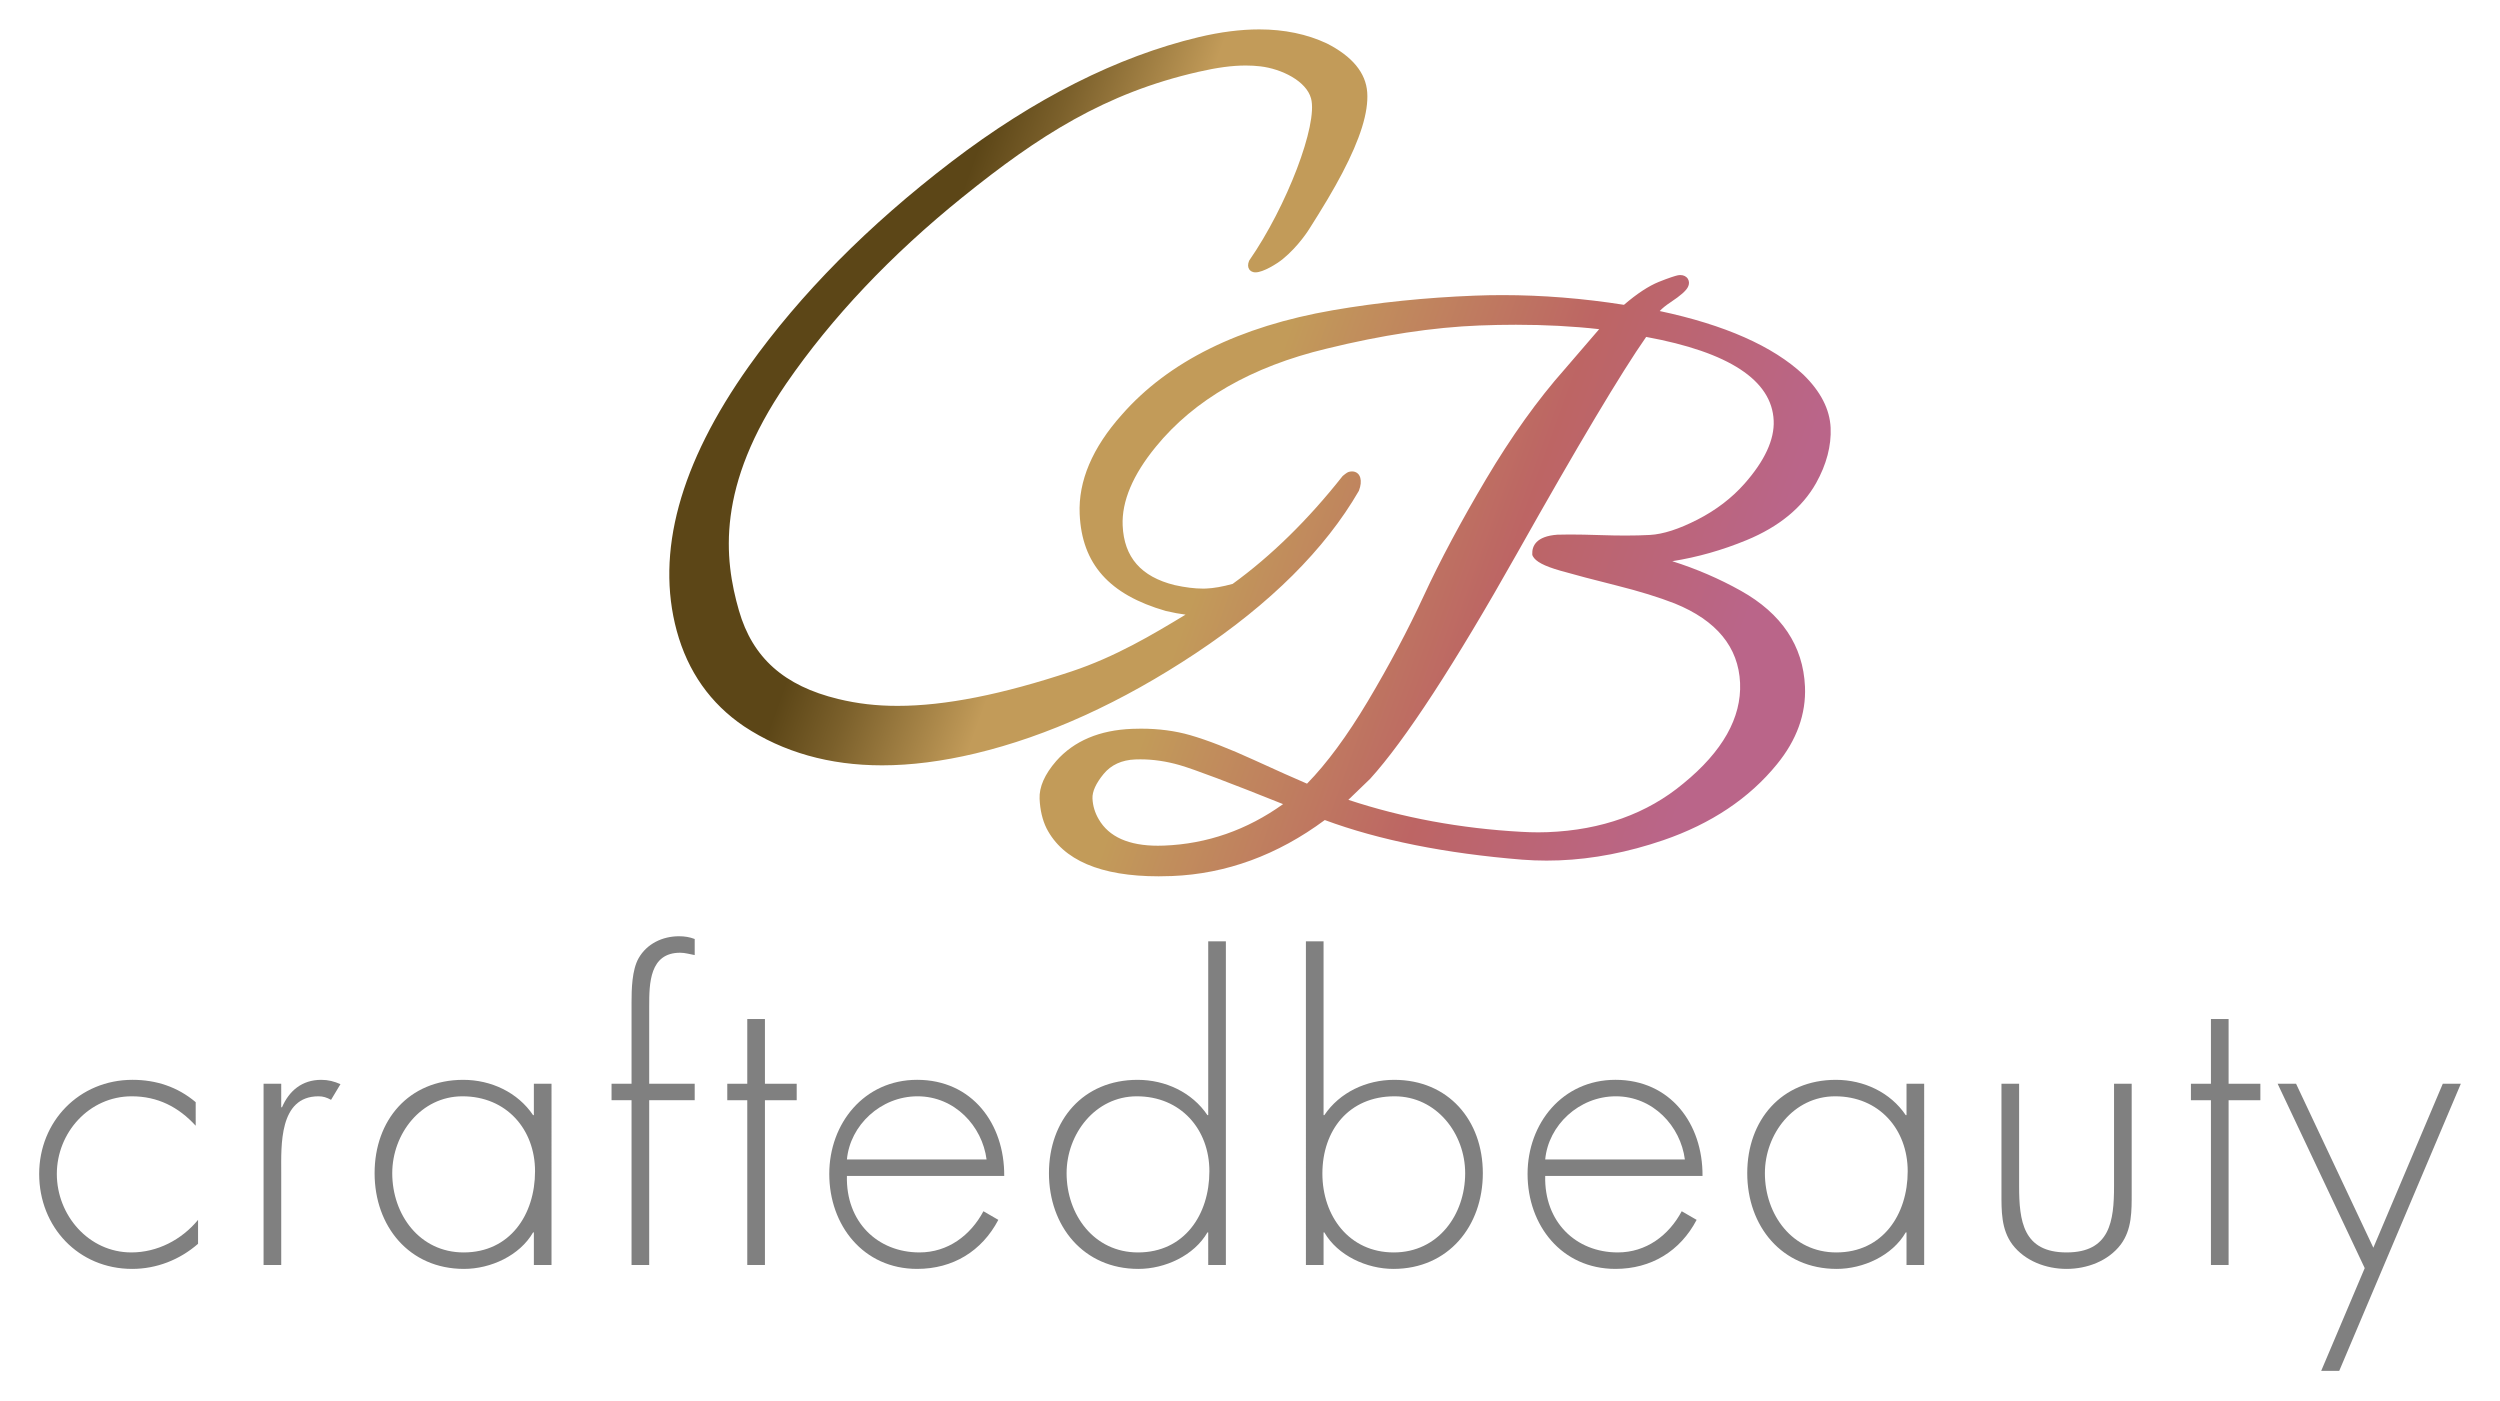
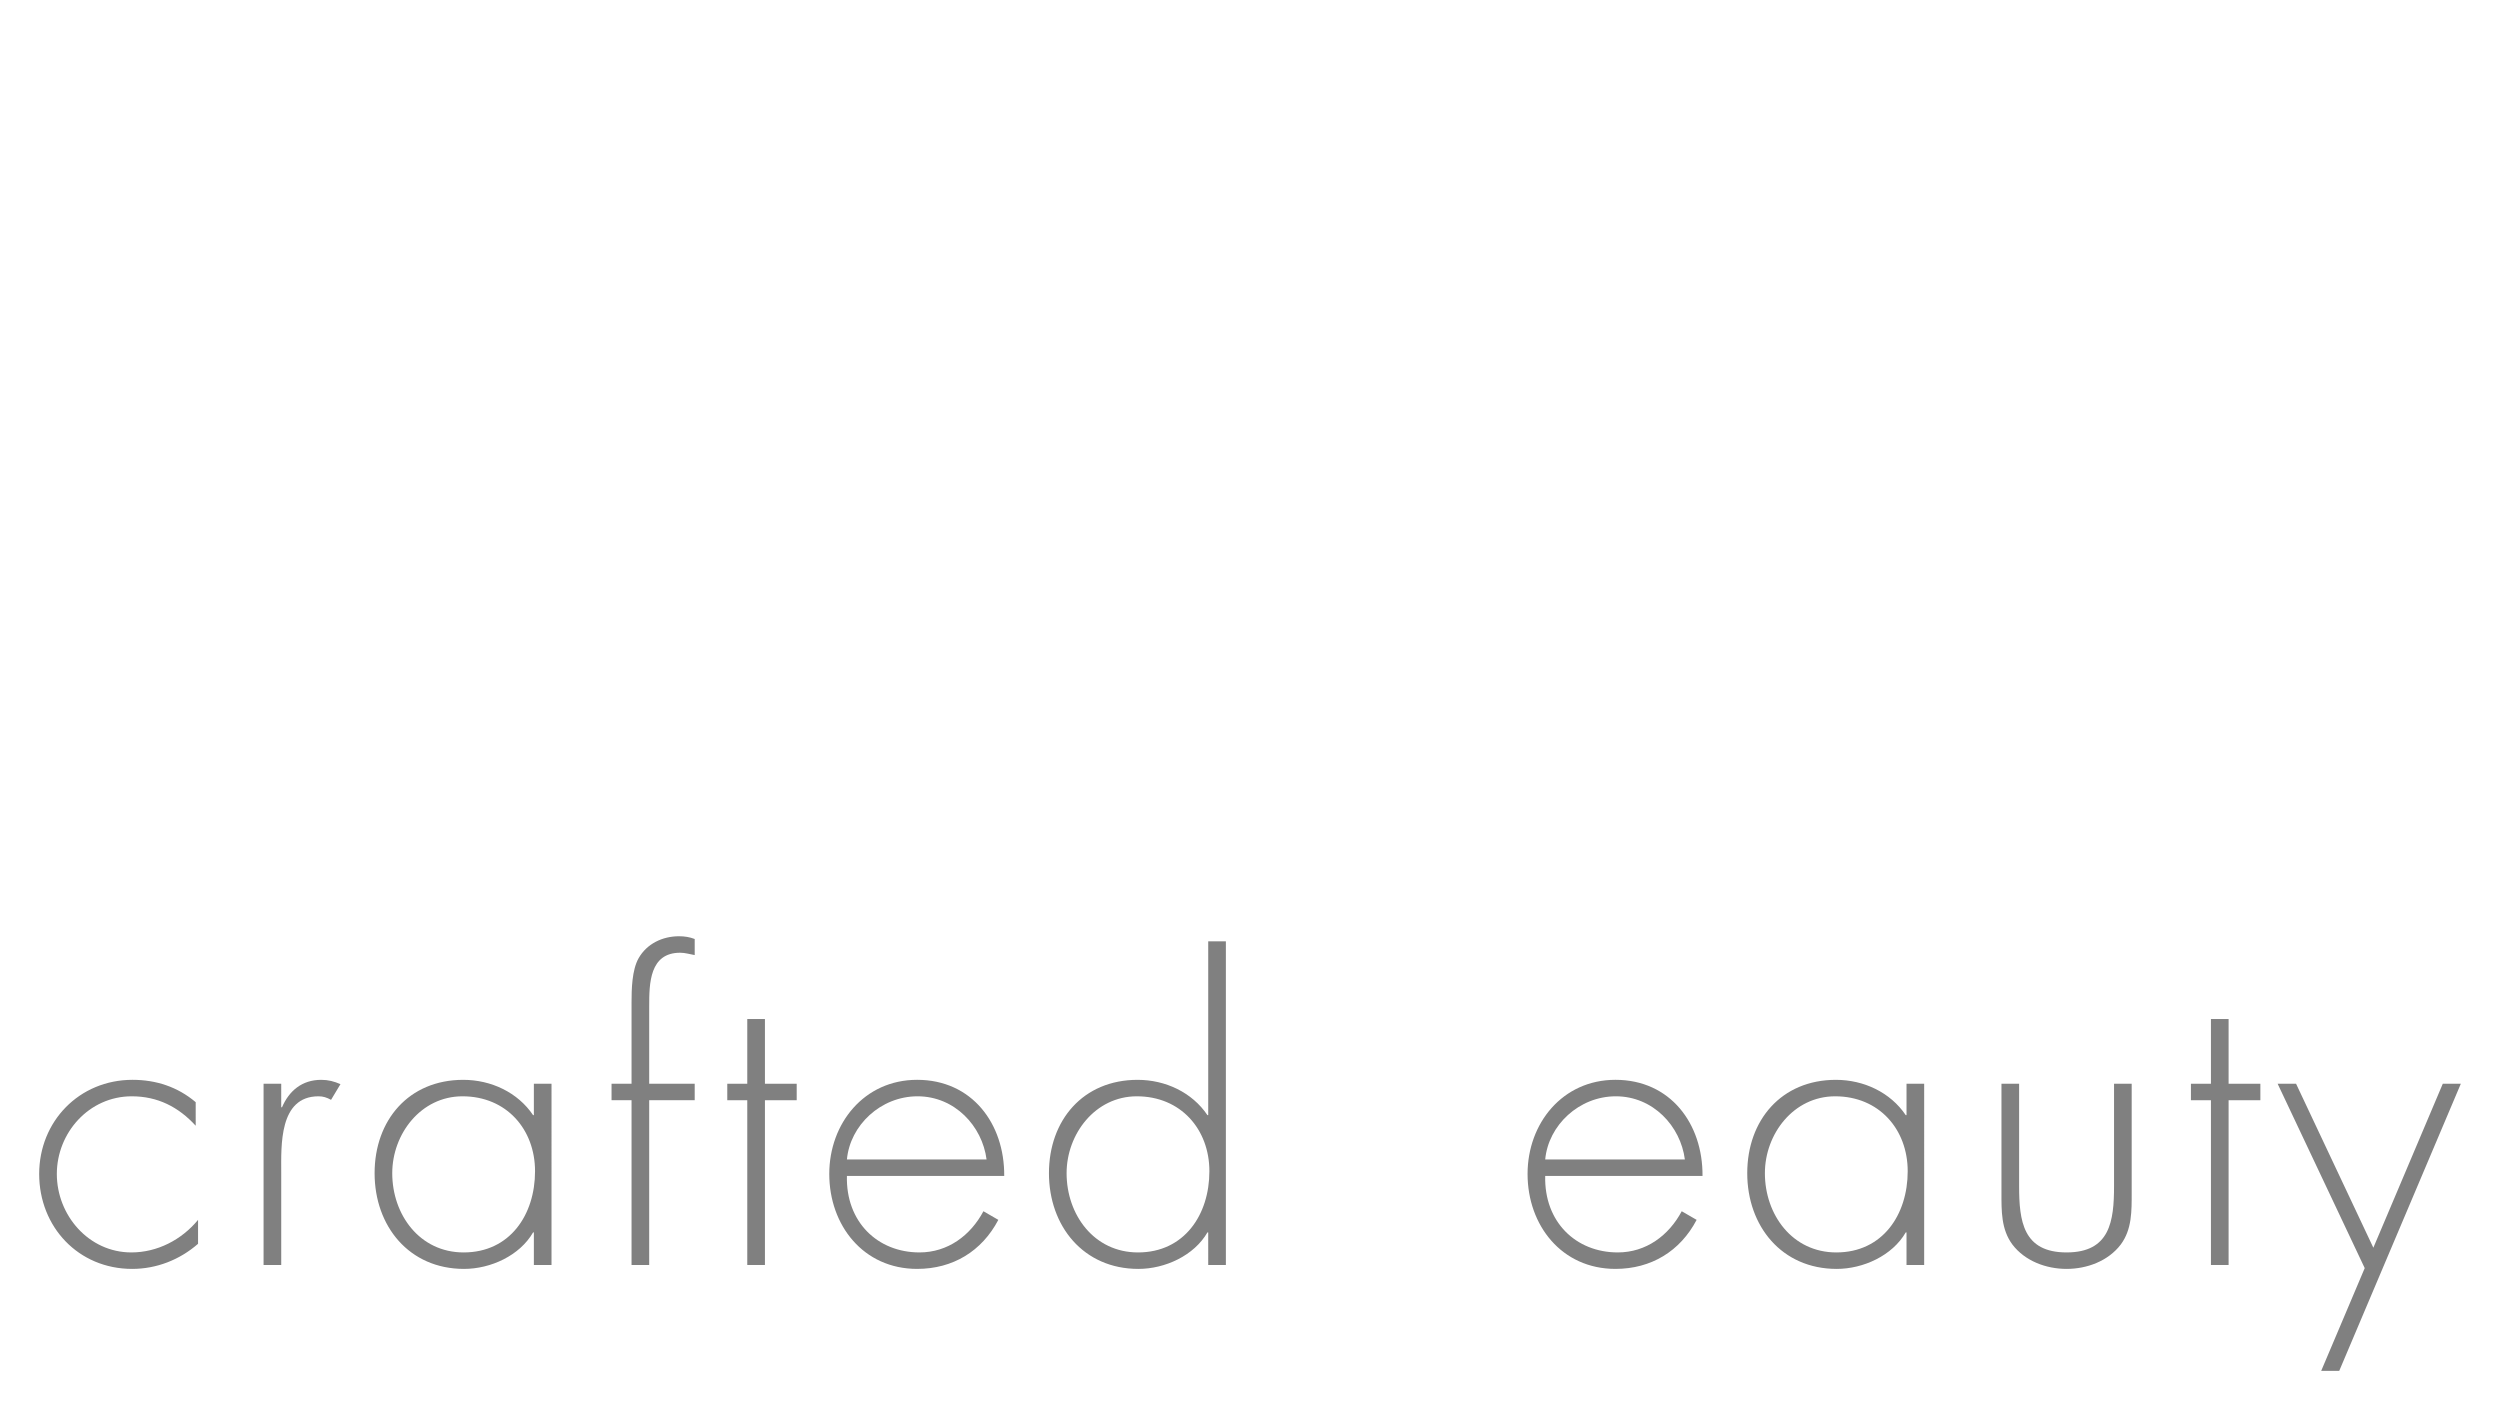
<svg xmlns="http://www.w3.org/2000/svg" version="1.1" id="Layer_1" x="0px" y="0px" width="425.197px" height="238.283px" viewBox="0 0 425.197 238.283" enable-background="new 0 0 425.197 238.283" xml:space="preserve">
  <g>
    <linearGradient id="SVGID_1_" gradientUnits="userSpaceOnUse" x1="133.977" y1="51.495" x2="305.716" y2="113.308">
      <stop offset="0.118" style="stop-color:#5C4617" />
      <stop offset="0.18" style="stop-color:#7B602B" />
      <stop offset="0.3" style="stop-color:#C29B59" />
      <stop offset="0.448" style="stop-color:#C29B59" />
      <stop offset="0.51" style="stop-color:#C18E5C" />
      <stop offset="0.714" style="stop-color:#BD6564" />
      <stop offset="0.755" style="stop-color:#BC656B" />
      <stop offset="0.941" style="stop-color:#BA6589" />
    </linearGradient>
-     <path fill="url(#SVGID_1_)" d="M197.061,149.042c-9.881,0-16.299-2.75-19.075-8.175c-0.694-1.416-1.089-3.097-1.174-5.004   c-0.089-2.004,0.863-4.168,2.829-6.432c3.02-3.418,7.367-5.258,12.924-5.471c0.504-0.02,1.007-0.03,1.496-0.03   c3.008,0,5.824,0.373,8.369,1.107c2.935,0.846,6.589,2.268,10.864,4.226c3.862,1.768,6.888,3.12,9.003,4.023   c3.347-3.416,6.821-8.125,10.33-14.002c3.642-6.109,6.855-12.167,9.553-18.006c2.74-5.922,6.295-12.577,10.564-19.78   c4.299-7.25,8.8-13.542,13.378-18.7l5.863-6.813c-4.437-0.498-9.196-0.75-14.161-0.75c-2.014,0-4.102,0.042-6.204,0.123   c-7.862,0.304-16.605,1.629-25.986,3.94c-12.735,3.046-22.51,8.663-29.056,16.695c-3.918,4.78-5.814,9.285-5.637,13.392   c0.238,5.396,3.125,8.708,8.824,10.125c1.793,0.397,3.418,0.601,4.819,0.601c0.181,0,0.358-0.004,0.532-0.01   c1.289-0.051,2.814-0.318,4.535-0.794c6.552-4.75,12.834-10.908,18.674-18.307l0.064-0.066c0.607-0.505,0.847-0.635,1.057-0.688   c0.188-0.045,0.353-0.066,0.51-0.066c0.69,0,1.215,0.407,1.402,1.087c0.164,0.617,0.089,1.328-0.23,2.178l-0.031,0.066   c-5.721,9.889-15.041,19.167-27.702,27.578c-12.636,8.393-25.251,14.131-37.493,17.057c-5.616,1.343-10.962,2.023-15.889,2.023   c-8.926,0-16.819-2.231-23.463-6.631c-5.717-3.862-9.567-9.325-11.449-16.239c-3.611-13.291,0.509-28.423,12.247-44.978   c8.765-12.307,20.351-24.007,34.435-34.777c14.102-10.778,28.26-17.918,42.082-21.223C207.532,5.444,210.998,5,214.166,5   c4.263,0,8.132,0.803,11.498,2.386c4.339,2.203,6.646,5.007,6.873,8.342c0.229,3.343-1.162,7.83-4.249,13.717   c-0.732,1.398-1.544,2.845-2.479,4.422c-1.069,1.806-2.155,3.534-3.076,4.986c-0.069,0.115-1.838,2.999-4.583,5.227   c-0.966,0.782-3.31,2.243-4.612,2.243c-0.627,0-0.938-0.318-1.066-0.507c-0.254-0.373-0.266-0.857-0.035-1.44l0.047-0.089   c6.395-9.233,11.693-23.134,10.498-27.544c-0.807-2.98-5.04-5.037-8.613-5.458c-0.798-0.094-1.634-0.142-2.483-0.142   c-2.326,0-4.819,0.333-8.083,1.078c-15.866,3.627-27.094,10.836-40.068,21.291c-12.188,9.826-22.288,20.505-30.021,31.741   c-11.946,17.435-10.571,29.778-8.038,38.583c2.313,8.038,7.68,12.82,16.893,15.05c3.291,0.796,6.497,1.167,10.091,1.167   c8.05,0,17.729-1.917,29.591-5.862c7.45-2.478,13.785-6.26,19.389-9.655c-0.996-0.125-2.123-0.335-3.367-0.627   c-9.627-2.768-14.273-8.002-14.643-16.477c-0.252-5.6,2.155-11.28,7.156-16.883c7.916-9.051,20.012-15.04,35.949-17.794   c7.646-1.318,15.758-2.15,24.106-2.474c1.565-0.061,3.159-0.091,4.739-0.091c6.722,0,13.659,0.556,20.623,1.652   c2.199-1.889,4.195-3.203,5.938-3.905c1.764-0.711,2.82-1.027,3.167-1.102c0.167-0.036,0.331-0.055,0.487-0.055   c0.564,0,1.031,0.24,1.283,0.659c0.247,0.406,0.248,0.908,0.004,1.374c-0.341,0.661-1.244,1.457-2.926,2.575   c-0.826,0.547-1.453,1.053-1.873,1.513c11.045,2.343,19.257,5.975,24.416,10.801c2.947,2.863,4.51,5.904,4.651,9.043   c0.136,3.07-0.696,6.239-2.472,9.42c-2.344,4.167-6.318,7.429-11.815,9.698c-4.135,1.709-8.38,2.912-12.646,3.585   c4.098,1.296,8.012,2.983,11.664,5.027c6.932,3.878,10.603,9.362,10.908,16.298c0.202,4.655-1.406,9.103-4.779,13.223   c-4.692,5.775-11.191,10.117-19.316,12.904c-5.994,2.052-11.95,3.205-17.701,3.428c-0.721,0.028-1.447,0.042-2.159,0.042   c-1.375,0-2.756-0.053-4.106-0.156c-13.062-1.052-24.367-3.32-33.611-6.742c-8.038,5.96-16.782,9.164-25.99,9.524   C198.537,149.027,197.775,149.042,197.061,149.042z M193.961,129.149c-0.287,0-0.574,0.005-0.861,0.016   c-2.313,0.087-4.132,0.923-5.41,2.484c-1.299,1.584-1.932,2.982-1.882,4.155c0.053,1.242,0.412,2.434,1.067,3.542   c1.723,2.983,5.106,4.494,10.061,4.494c0.339,0,0.686-0.007,1.039-0.021c7.305-0.279,14.113-2.652,20.25-7.055   c-9.186-3.68-15.1-5.911-17.584-6.633C198.384,129.48,196.137,129.149,193.961,129.149z M229.327,136.033   c9.177,3.044,19.075,4.875,29.436,5.443c0.986,0.058,1.951,0.088,2.87,0.088c0.538,0,1.072-0.011,1.588-0.031   c9.163-0.353,16.93-3.139,23.085-8.281c6.66-5.432,9.903-11.186,9.644-17.105c-0.27-6.081-4.003-10.624-11.096-13.503   c-2.693-1.057-6.031-2.087-9.917-3.062c-3.904-0.977-7.126-1.826-9.575-2.526c-2.74-0.785-4.18-1.547-4.666-2.471l-0.035-0.067   l-0.051-0.186l-0.003-0.077c-0.056-1.37,0.64-3.054,4.271-3.314c0.613-0.023,1.293-0.034,2.093-0.034   c1.42,0,3.202,0.035,5.295,0.104c1.501,0.05,2.915,0.075,4.204,0.075c1.524,0,2.924-0.035,4.16-0.104   c2.229-0.124,4.943-1,8.07-2.604c3.141-1.605,5.83-3.658,7.994-6.1c3.443-3.894,5.117-7.509,4.973-10.745   c-0.299-6.855-7.596-11.643-21.688-14.231c-4.227,6.047-11.611,18.427-21.955,36.808c-10.654,18.918-19.064,31.822-24.994,38.353   L229.327,136.033z" />
  </g>
  <g>
    <path fill="#808080" d="M33.284,191.462c-2.936-3.203-6.472-5.004-10.875-5.004c-7.272,0-12.743,6.205-12.743,13.21   s5.404,13.344,12.677,13.344c4.403,0,8.54-2.135,11.342-5.538v4.07c-3.136,2.736-7.071,4.27-11.209,4.27   c-9.141,0-15.813-7.138-15.813-16.146c0-8.94,6.806-16.012,15.88-16.012c4.002,0,7.672,1.201,10.741,3.802V191.462z" />
    <path fill="#808080" d="M47.83,188.327h0.134c1.201-2.803,3.402-4.67,6.672-4.67c1.2,0,2.201,0.266,3.27,0.734l-1.601,2.668   c-0.735-0.4-1.335-0.601-2.136-0.601c-6.739,0-6.339,8.406-6.339,12.944v15.745h-3.003v-30.824h3.003V188.327z" />
    <path fill="#808080" d="M93.801,215.147h-3.002v-5.538h-0.133c-2.27,3.937-7.206,6.205-11.744,6.205   c-9.341,0-15.211-7.271-15.211-16.278c0-9.008,5.805-15.879,15.079-15.879c4.736,0,9.272,2.135,11.876,6.004h0.133v-5.338h3.002   V215.147z M66.713,199.536c0,7.071,4.671,13.477,12.143,13.477c7.874,0,12.144-6.405,12.144-13.811   c0-7.139-4.872-12.744-12.344-12.744C71.584,186.458,66.713,192.863,66.713,199.536z" />
    <path fill="#808080" d="M110.415,215.147h-3.003v-28.021h-3.401v-2.803h3.401v-13.811c0-2.269,0.068-5.538,1.202-7.54   c1.401-2.468,4.069-3.736,6.872-3.736c0.934,0,1.801,0.133,2.668,0.467v2.736c-0.8-0.134-1.601-0.4-2.468-0.4   c-5.204,0-5.271,5.204-5.271,9.073v13.21h7.739v2.803h-7.739V215.147z" />
    <path fill="#808080" d="M130.098,215.147h-3.003v-28.021h-3.401v-2.803h3.401v-11.008h3.003v11.008h5.403v2.803h-5.403V215.147z" />
    <path fill="#808080" d="M144.043,200.002c-0.201,7.806,5.204,13.01,12.343,13.01c4.805,0,8.675-2.869,10.875-7.005l2.535,1.467   c-2.802,5.338-7.739,8.339-13.811,8.339c-9.14,0-14.944-7.405-14.944-16.146c0-8.606,5.938-16.012,14.944-16.012   c9.341,0,14.879,7.472,14.812,16.346H144.043z M167.795,197.2c-0.734-5.671-5.404-10.742-11.742-10.742   c-6.271,0-11.477,4.938-12.01,10.742H167.795z" />
    <path fill="#808080" d="M205.492,209.609h-0.134c-2.269,3.937-7.206,6.205-11.743,6.205c-9.34,0-15.211-7.271-15.211-16.278   c0-9.008,5.805-15.879,15.078-15.879c4.736,0,9.273,2.135,11.876,6.004h0.134v-29.557h3.002v55.043h-3.002V209.609z    M205.692,199.202c0-7.139-4.872-12.744-12.344-12.744c-7.071,0-11.942,6.405-11.942,13.078c0,7.071,4.671,13.477,12.143,13.477   C201.422,213.013,205.692,206.607,205.692,199.202z" />
-     <path fill="#808080" d="M222.107,160.104h3.003v29.557h0.134c2.601-3.87,7.138-6.004,11.875-6.004   c9.207,0,15.079,6.871,15.079,15.879c0,9.006-5.872,16.278-15.213,16.278c-4.536,0-9.475-2.268-11.741-6.205h-0.134v5.538h-3.003   V160.104z M249.195,199.536c0-6.739-4.871-13.078-12.01-13.078c-7.806,0-12.275,5.805-12.275,13.144   c0,7.206,4.536,13.411,12.142,13.411C244.592,213.013,249.195,206.607,249.195,199.536z" />
    <path fill="#808080" d="M262.807,200.002c-0.199,7.806,5.205,13.01,12.344,13.01c4.804,0,8.674-2.869,10.875-7.005l2.535,1.467   c-2.801,5.338-7.739,8.339-13.811,8.339c-9.141,0-14.944-7.405-14.944-16.146c0-8.606,5.938-16.012,14.944-16.012   c9.341,0,14.879,7.472,14.812,16.346H262.807z M286.56,197.2c-0.733-5.671-5.404-10.742-11.743-10.742   c-6.271,0-11.476,4.938-12.01,10.742H286.56z" />
    <path fill="#808080" d="M327.26,215.147h-3.002v-5.538h-0.134c-2.269,3.937-7.206,6.205-11.743,6.205   c-9.34,0-15.212-7.271-15.212-16.278c0-9.008,5.806-15.879,15.079-15.879c4.737,0,9.273,2.135,11.876,6.004h0.134v-5.338h3.002   V215.147z M300.171,199.536c0,7.071,4.672,13.477,12.144,13.477c7.873,0,12.144-6.405,12.144-13.811   c0-7.139-4.87-12.744-12.343-12.744C305.043,186.458,300.171,192.863,300.171,199.536z" />
    <path fill="#808080" d="M362.555,184.323v18.481c0,3.136,0.068,6.272-1.867,8.874c-2.135,2.803-5.738,4.136-9.207,4.136   c-3.471,0-7.072-1.333-9.207-4.136c-1.936-2.602-1.868-5.738-1.868-8.874v-18.481h3.003v17.414c0,5.938,0.666,11.275,8.072,11.275   c7.404,0,8.072-5.338,8.072-11.275v-17.414H362.555z" />
    <path fill="#808080" d="M379.037,215.147h-3.004v-28.021h-3.402v-2.803h3.402v-11.008h3.004v11.008h5.403v2.803h-5.403V215.147z" />
    <path fill="#808080" d="M387.377,184.323h3.135l13.144,27.889l11.81-27.889h3.069l-20.683,48.838h-3.068l7.405-17.48   L387.377,184.323z" />
  </g>
  <g>
</g>
  <g>
</g>
  <g>
</g>
  <g>
</g>
  <g>
</g>
  <g>
</g>
</svg>